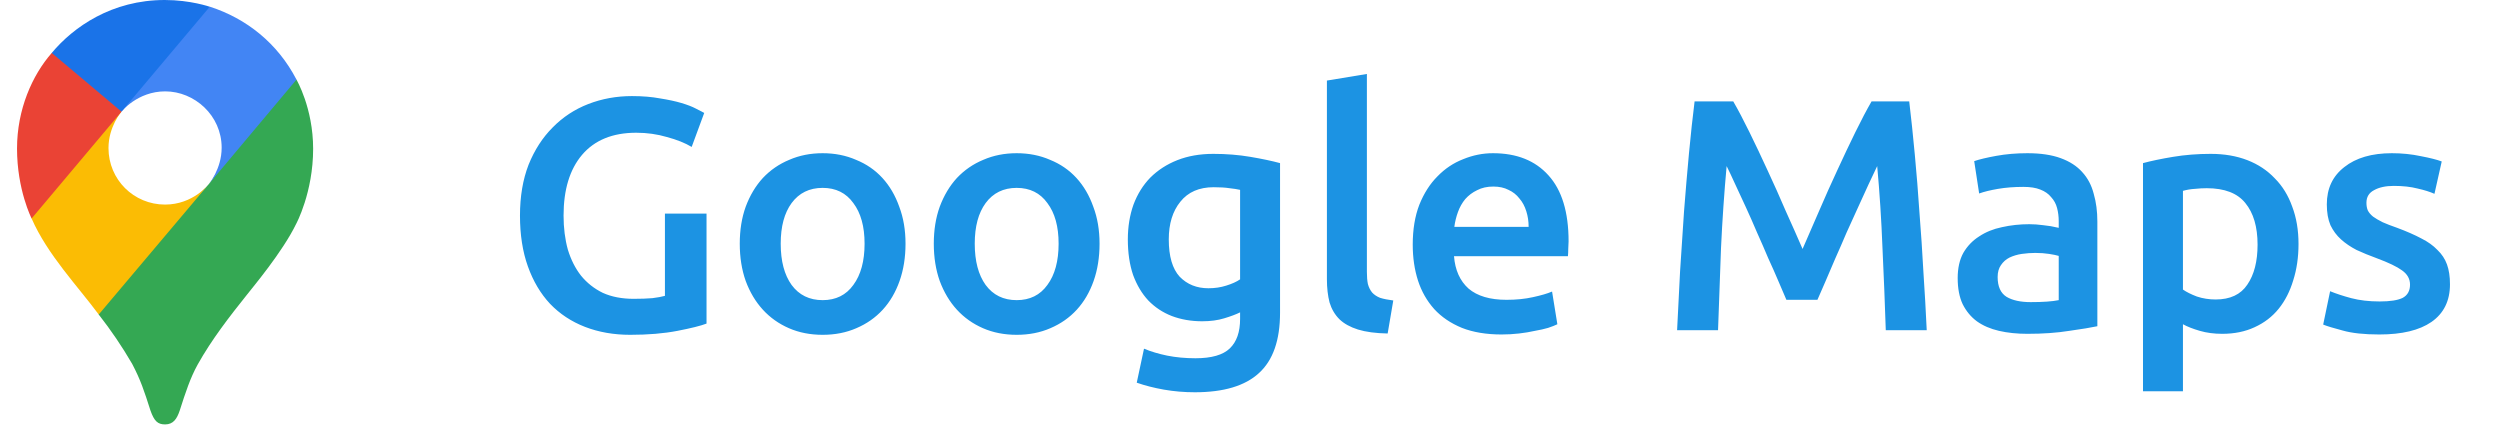
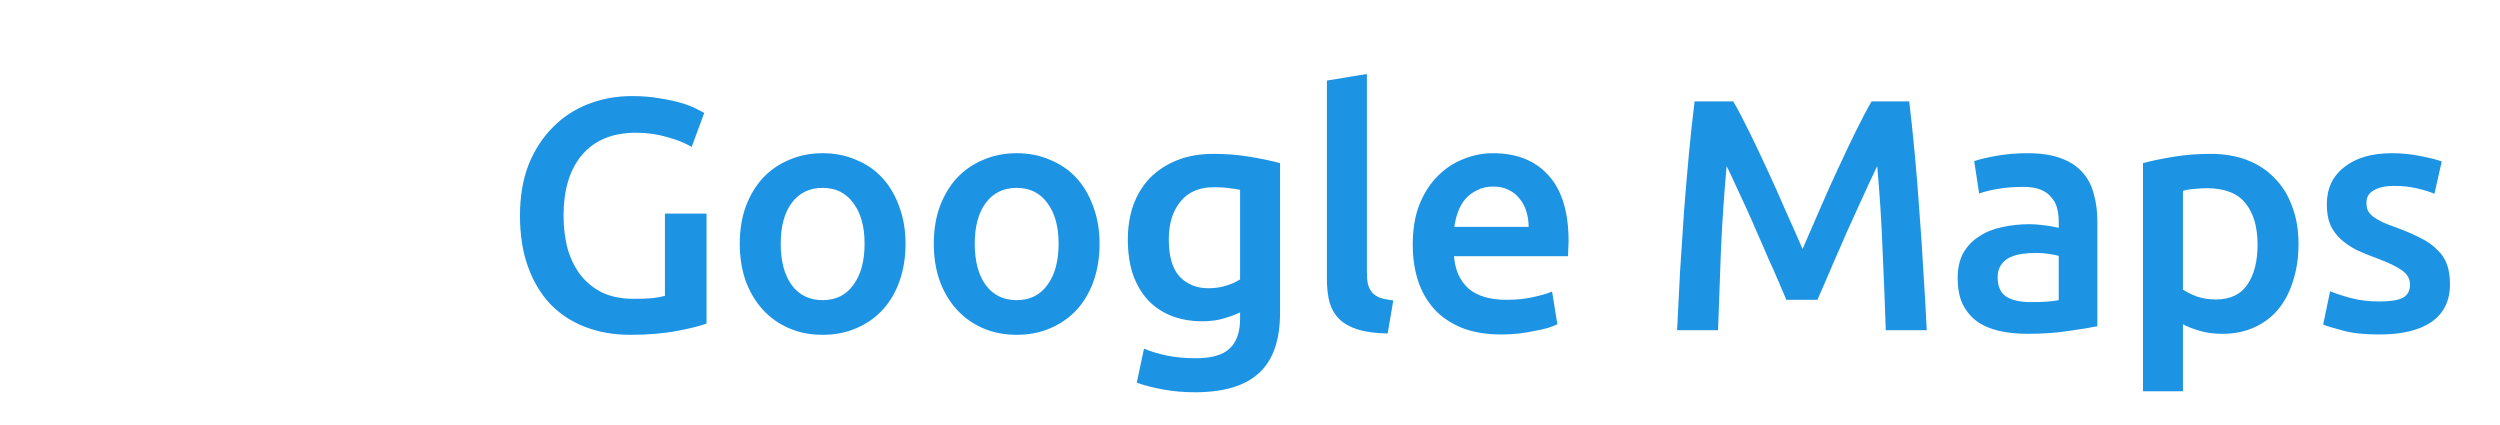
<svg xmlns="http://www.w3.org/2000/svg" width="106" height="18" viewBox="0 0 106 18" fill="none">
  <g clip-path="url(#clip0_819_1375)">
-     <path d="M4.184 13.334C4.704 13.997 5.178 14.696 5.602 15.425C5.963 16.111 6.114 16.576 6.378 17.402C6.54 17.859 6.687 17.995 7.002 17.995C7.345 17.995 7.501 17.764 7.621 17.405C7.871 16.625 8.067 16.029 8.376 15.466C8.983 14.38 9.737 13.415 10.478 12.487C10.679 12.224 11.976 10.694 12.56 9.487C12.56 9.487 13.277 8.161 13.277 6.31C13.277 4.577 12.57 3.376 12.57 3.376L10.532 3.922L9.295 7.181L8.989 7.63L8.927 7.712L8.846 7.814L8.703 7.976L8.499 8.181L7.397 9.078L4.642 10.669L4.184 13.334Z" fill="#34A853" />
    <path d="M1.34 9.264C2.012 10.8 3.309 12.15 4.186 13.335L8.845 7.816C8.845 7.816 8.189 8.674 6.998 8.674C5.672 8.674 4.6 7.615 4.6 6.279C4.6 5.364 5.151 4.734 5.151 4.734L1.988 5.582L1.34 9.264Z" fill="#FBBC04" />
    <path d="M8.898 0.284C10.445 0.783 11.77 1.83 12.571 3.375L8.847 7.812C8.847 7.812 9.398 7.172 9.398 6.262C9.398 4.895 8.247 3.874 7.004 3.874C5.828 3.874 5.153 4.731 5.153 4.731V1.936L8.898 0.284V0.284Z" fill="#4285F4" />
-     <path d="M2.193 2.245C3.118 1.139 4.744 0 6.986 0C8.074 0 8.894 0.286 8.894 0.286L5.15 4.734H2.497L2.193 2.245Z" fill="#1A73E8" />
+     <path d="M2.193 2.245C3.118 1.139 4.744 0 6.986 0C8.074 0 8.894 0.286 8.894 0.286H2.497L2.193 2.245Z" fill="#1A73E8" />
    <path d="M1.34 9.264C1.34 9.264 0.722 8.053 0.722 6.298C0.722 4.64 1.366 3.19 2.194 2.245L5.152 4.734L1.34 9.264Z" fill="#EA4335" />
  </g>
  <path d="M26.975 5.628C25.977 5.628 25.211 5.941 24.679 6.566C24.157 7.182 23.895 8.041 23.895 9.142C23.895 9.665 23.956 10.145 24.077 10.584C24.208 11.013 24.395 11.382 24.637 11.69C24.889 11.998 25.197 12.241 25.561 12.418C25.935 12.586 26.369 12.67 26.863 12.67C27.171 12.67 27.437 12.661 27.661 12.642C27.885 12.614 28.063 12.581 28.193 12.544V9.058H29.957V13.72C29.715 13.813 29.304 13.916 28.725 14.028C28.147 14.14 27.479 14.196 26.723 14.196C26.023 14.196 25.384 14.084 24.805 13.86C24.227 13.636 23.732 13.309 23.321 12.88C22.92 12.451 22.607 11.923 22.383 11.298C22.159 10.673 22.047 9.954 22.047 9.142C22.047 8.33 22.169 7.611 22.411 6.986C22.663 6.361 23.004 5.833 23.433 5.404C23.863 4.965 24.367 4.634 24.945 4.41C25.524 4.186 26.14 4.074 26.793 4.074C27.241 4.074 27.638 4.107 27.983 4.172C28.338 4.228 28.641 4.293 28.893 4.368C29.145 4.443 29.351 4.522 29.509 4.606C29.677 4.69 29.794 4.751 29.859 4.788L29.327 6.23C29.047 6.062 28.697 5.922 28.277 5.81C27.867 5.689 27.433 5.628 26.975 5.628ZM38.394 10.332C38.394 10.911 38.31 11.438 38.142 11.914C37.974 12.39 37.736 12.796 37.428 13.132C37.12 13.468 36.747 13.729 36.308 13.916C35.879 14.103 35.403 14.196 34.88 14.196C34.357 14.196 33.881 14.103 33.452 13.916C33.023 13.729 32.654 13.468 32.346 13.132C32.038 12.796 31.795 12.39 31.618 11.914C31.45 11.438 31.366 10.911 31.366 10.332C31.366 9.753 31.45 9.231 31.618 8.764C31.795 8.288 32.038 7.882 32.346 7.546C32.663 7.21 33.037 6.953 33.466 6.776C33.895 6.589 34.367 6.496 34.88 6.496C35.393 6.496 35.865 6.589 36.294 6.776C36.733 6.953 37.106 7.21 37.414 7.546C37.722 7.882 37.96 8.288 38.128 8.764C38.305 9.231 38.394 9.753 38.394 10.332ZM36.658 10.332C36.658 9.604 36.499 9.03 36.182 8.61C35.874 8.181 35.44 7.966 34.88 7.966C34.32 7.966 33.881 8.181 33.564 8.61C33.256 9.03 33.102 9.604 33.102 10.332C33.102 11.069 33.256 11.653 33.564 12.082C33.881 12.511 34.32 12.726 34.88 12.726C35.44 12.726 35.874 12.511 36.182 12.082C36.499 11.653 36.658 11.069 36.658 10.332ZM46.621 10.332C46.621 10.911 46.537 11.438 46.369 11.914C46.201 12.39 45.963 12.796 45.655 13.132C45.347 13.468 44.974 13.729 44.535 13.916C44.106 14.103 43.63 14.196 43.107 14.196C42.584 14.196 42.108 14.103 41.679 13.916C41.25 13.729 40.881 13.468 40.573 13.132C40.265 12.796 40.023 12.39 39.845 11.914C39.677 11.438 39.593 10.911 39.593 10.332C39.593 9.753 39.677 9.231 39.845 8.764C40.023 8.288 40.265 7.882 40.573 7.546C40.891 7.21 41.264 6.953 41.693 6.776C42.123 6.589 42.594 6.496 43.107 6.496C43.62 6.496 44.092 6.589 44.521 6.776C44.96 6.953 45.333 7.21 45.641 7.546C45.949 7.882 46.187 8.288 46.355 8.764C46.532 9.231 46.621 9.753 46.621 10.332ZM44.885 10.332C44.885 9.604 44.727 9.03 44.409 8.61C44.101 8.181 43.667 7.966 43.107 7.966C42.547 7.966 42.108 8.181 41.791 8.61C41.483 9.03 41.329 9.604 41.329 10.332C41.329 11.069 41.483 11.653 41.791 12.082C42.108 12.511 42.547 12.726 43.107 12.726C43.667 12.726 44.101 12.511 44.409 12.082C44.727 11.653 44.885 11.069 44.885 10.332ZM49.556 10.15C49.556 10.869 49.71 11.396 50.018 11.732C50.336 12.059 50.742 12.222 51.236 12.222C51.507 12.222 51.759 12.185 51.992 12.11C52.235 12.035 52.431 11.947 52.58 11.844V8.05C52.459 8.022 52.31 7.999 52.132 7.98C51.955 7.952 51.731 7.938 51.46 7.938C50.844 7.938 50.373 8.143 50.046 8.554C49.72 8.955 49.556 9.487 49.556 10.15ZM54.274 13.258C54.274 14.425 53.976 15.279 53.378 15.82C52.79 16.361 51.885 16.632 50.662 16.632C50.214 16.632 49.776 16.595 49.346 16.52C48.926 16.445 48.544 16.347 48.198 16.226L48.506 14.784C48.796 14.905 49.122 15.003 49.486 15.078C49.86 15.153 50.261 15.19 50.69 15.19C51.372 15.19 51.857 15.05 52.146 14.77C52.436 14.49 52.58 14.075 52.58 13.524V13.244C52.412 13.328 52.188 13.412 51.908 13.496C51.638 13.58 51.325 13.622 50.97 13.622C50.504 13.622 50.074 13.547 49.682 13.398C49.3 13.249 48.968 13.029 48.688 12.74C48.418 12.451 48.203 12.091 48.044 11.662C47.895 11.223 47.82 10.719 47.82 10.15C47.82 9.618 47.9 9.128 48.058 8.68C48.226 8.232 48.464 7.849 48.772 7.532C49.09 7.215 49.472 6.967 49.92 6.79C50.368 6.613 50.877 6.524 51.446 6.524C51.997 6.524 52.52 6.566 53.014 6.65C53.509 6.734 53.929 6.823 54.274 6.916V13.258ZM58.837 14.14C58.334 14.131 57.913 14.075 57.578 13.972C57.251 13.869 56.989 13.725 56.794 13.538C56.597 13.342 56.458 13.104 56.373 12.824C56.299 12.535 56.261 12.208 56.261 11.844V3.416L57.956 3.136V11.522C57.956 11.727 57.969 11.9 57.998 12.04C58.035 12.18 58.096 12.301 58.179 12.404C58.264 12.497 58.376 12.572 58.516 12.628C58.665 12.675 58.852 12.712 59.075 12.74L58.837 14.14ZM59.9 10.374C59.9 9.73 59.993 9.165 60.18 8.68C60.376 8.195 60.632 7.793 60.95 7.476C61.267 7.149 61.631 6.907 62.042 6.748C62.452 6.58 62.872 6.496 63.302 6.496C64.31 6.496 65.094 6.809 65.654 7.434C66.223 8.059 66.508 8.993 66.508 10.234C66.508 10.327 66.503 10.435 66.494 10.556C66.494 10.668 66.489 10.771 66.48 10.864H61.65C61.696 11.452 61.902 11.909 62.266 12.236C62.639 12.553 63.176 12.712 63.876 12.712C64.286 12.712 64.66 12.675 64.996 12.6C65.341 12.525 65.612 12.446 65.808 12.362L66.032 13.748C65.938 13.795 65.808 13.846 65.64 13.902C65.481 13.949 65.294 13.991 65.08 14.028C64.874 14.075 64.65 14.112 64.408 14.14C64.165 14.168 63.918 14.182 63.666 14.182C63.022 14.182 62.462 14.089 61.986 13.902C61.51 13.706 61.118 13.44 60.81 13.104C60.502 12.759 60.273 12.357 60.124 11.9C59.974 11.433 59.9 10.925 59.9 10.374ZM64.814 9.618C64.814 9.385 64.781 9.165 64.716 8.96C64.65 8.745 64.552 8.563 64.422 8.414C64.3 8.255 64.146 8.134 63.96 8.05C63.782 7.957 63.568 7.91 63.316 7.91C63.054 7.91 62.826 7.961 62.63 8.064C62.434 8.157 62.266 8.283 62.126 8.442C61.995 8.601 61.892 8.783 61.818 8.988C61.743 9.193 61.692 9.403 61.664 9.618H64.814ZM73.489 4.298C73.695 4.653 73.923 5.087 74.175 5.6C74.427 6.113 74.684 6.655 74.945 7.224C75.207 7.784 75.463 8.358 75.715 8.946C75.977 9.525 76.215 10.061 76.429 10.556C76.644 10.061 76.877 9.525 77.129 8.946C77.381 8.358 77.638 7.784 77.899 7.224C78.161 6.655 78.417 6.113 78.669 5.6C78.921 5.087 79.15 4.653 79.355 4.298H80.951C81.035 5.007 81.115 5.763 81.189 6.566C81.264 7.359 81.329 8.176 81.385 9.016C81.451 9.847 81.507 10.687 81.553 11.536C81.609 12.376 81.656 13.197 81.693 14H79.957C79.92 12.871 79.873 11.709 79.817 10.514C79.771 9.319 79.696 8.162 79.593 7.042C79.491 7.257 79.369 7.513 79.229 7.812C79.089 8.111 78.94 8.437 78.781 8.792C78.623 9.137 78.459 9.497 78.291 9.87C78.133 10.243 77.974 10.607 77.815 10.962C77.666 11.307 77.526 11.634 77.395 11.942C77.265 12.241 77.153 12.497 77.059 12.712H75.743C75.65 12.497 75.538 12.236 75.407 11.928C75.277 11.62 75.132 11.293 74.973 10.948C74.824 10.593 74.665 10.229 74.497 9.856C74.339 9.483 74.18 9.123 74.021 8.778C73.863 8.433 73.713 8.111 73.573 7.812C73.433 7.504 73.312 7.247 73.209 7.042C73.107 8.162 73.027 9.319 72.971 10.514C72.925 11.709 72.883 12.871 72.845 14H71.109C71.147 13.197 71.189 12.367 71.235 11.508C71.291 10.649 71.347 9.8 71.403 8.96C71.469 8.111 71.539 7.289 71.613 6.496C71.688 5.703 71.767 4.97 71.851 4.298H73.489ZM86.1 12.81C86.623 12.81 87.02 12.782 87.29 12.726V10.85C87.197 10.822 87.062 10.794 86.884 10.766C86.707 10.738 86.511 10.724 86.296 10.724C86.11 10.724 85.918 10.738 85.722 10.766C85.536 10.794 85.363 10.845 85.204 10.92C85.055 10.995 84.934 11.102 84.84 11.242C84.747 11.373 84.7 11.541 84.7 11.746C84.7 12.147 84.826 12.427 85.078 12.586C85.33 12.735 85.671 12.81 86.1 12.81ZM85.96 6.496C86.52 6.496 86.992 6.566 87.374 6.706C87.757 6.846 88.06 7.042 88.284 7.294C88.518 7.546 88.681 7.854 88.774 8.218C88.877 8.573 88.928 8.965 88.928 9.394V13.832C88.667 13.888 88.27 13.953 87.738 14.028C87.216 14.112 86.623 14.154 85.96 14.154C85.522 14.154 85.12 14.112 84.756 14.028C84.392 13.944 84.08 13.809 83.818 13.622C83.566 13.435 83.366 13.193 83.216 12.894C83.076 12.595 83.006 12.227 83.006 11.788C83.006 11.368 83.086 11.013 83.244 10.724C83.412 10.435 83.636 10.201 83.916 10.024C84.196 9.837 84.518 9.707 84.882 9.632C85.256 9.548 85.643 9.506 86.044 9.506C86.231 9.506 86.427 9.52 86.632 9.548C86.838 9.567 87.057 9.604 87.29 9.66V9.38C87.29 9.184 87.267 8.997 87.22 8.82C87.174 8.643 87.09 8.489 86.968 8.358C86.856 8.218 86.702 8.111 86.506 8.036C86.32 7.961 86.082 7.924 85.792 7.924C85.4 7.924 85.041 7.952 84.714 8.008C84.388 8.064 84.122 8.129 83.916 8.204L83.706 6.832C83.921 6.757 84.234 6.683 84.644 6.608C85.055 6.533 85.494 6.496 85.96 6.496ZM95.721 10.374C95.721 9.618 95.548 9.03 95.203 8.61C94.867 8.19 94.321 7.98 93.565 7.98C93.406 7.98 93.238 7.989 93.061 8.008C92.893 8.017 92.725 8.045 92.557 8.092V12.278C92.706 12.381 92.902 12.479 93.145 12.572C93.397 12.656 93.663 12.698 93.943 12.698C94.559 12.698 95.007 12.488 95.287 12.068C95.576 11.648 95.721 11.083 95.721 10.374ZM97.457 10.346C97.457 10.906 97.382 11.419 97.233 11.886C97.093 12.353 96.888 12.754 96.617 13.09C96.346 13.426 96.006 13.687 95.595 13.874C95.194 14.061 94.736 14.154 94.223 14.154C93.878 14.154 93.56 14.112 93.271 14.028C92.982 13.944 92.744 13.851 92.557 13.748V16.59H90.863V6.916C91.208 6.823 91.633 6.734 92.137 6.65C92.641 6.566 93.173 6.524 93.733 6.524C94.312 6.524 94.83 6.613 95.287 6.79C95.744 6.967 96.132 7.224 96.449 7.56C96.776 7.887 97.023 8.288 97.191 8.764C97.368 9.231 97.457 9.758 97.457 10.346ZM100.897 12.782C101.345 12.782 101.671 12.731 101.877 12.628C102.082 12.516 102.185 12.329 102.185 12.068C102.185 11.825 102.073 11.625 101.849 11.466C101.634 11.307 101.275 11.135 100.771 10.948C100.463 10.836 100.178 10.719 99.917 10.598C99.665 10.467 99.445 10.318 99.259 10.15C99.072 9.982 98.923 9.781 98.811 9.548C98.708 9.305 98.657 9.011 98.657 8.666C98.657 7.994 98.904 7.467 99.399 7.084C99.893 6.692 100.565 6.496 101.415 6.496C101.844 6.496 102.255 6.538 102.647 6.622C103.039 6.697 103.333 6.771 103.529 6.846L103.221 8.218C103.034 8.134 102.796 8.059 102.507 7.994C102.217 7.919 101.881 7.882 101.499 7.882C101.153 7.882 100.873 7.943 100.659 8.064C100.444 8.176 100.337 8.353 100.337 8.596C100.337 8.717 100.355 8.825 100.393 8.918C100.439 9.011 100.514 9.1 100.617 9.184C100.719 9.259 100.855 9.338 101.023 9.422C101.191 9.497 101.396 9.576 101.639 9.66C102.04 9.809 102.381 9.959 102.661 10.108C102.941 10.248 103.169 10.411 103.347 10.598C103.533 10.775 103.669 10.981 103.753 11.214C103.837 11.447 103.879 11.727 103.879 12.054C103.879 12.754 103.617 13.286 103.095 13.65C102.581 14.005 101.844 14.182 100.883 14.182C100.239 14.182 99.721 14.126 99.329 14.014C98.937 13.911 98.661 13.827 98.503 13.762L98.797 12.348C99.049 12.451 99.347 12.549 99.693 12.642C100.047 12.735 100.449 12.782 100.897 12.782Z" fill="#1C93E3" />
  <defs>
    <clipPath id="clip0_819_1375">
-       <rect width="12.556" height="18" fill="white" transform="translate(0.722)" />
-     </clipPath>
+       </clipPath>
  </defs>
</svg>